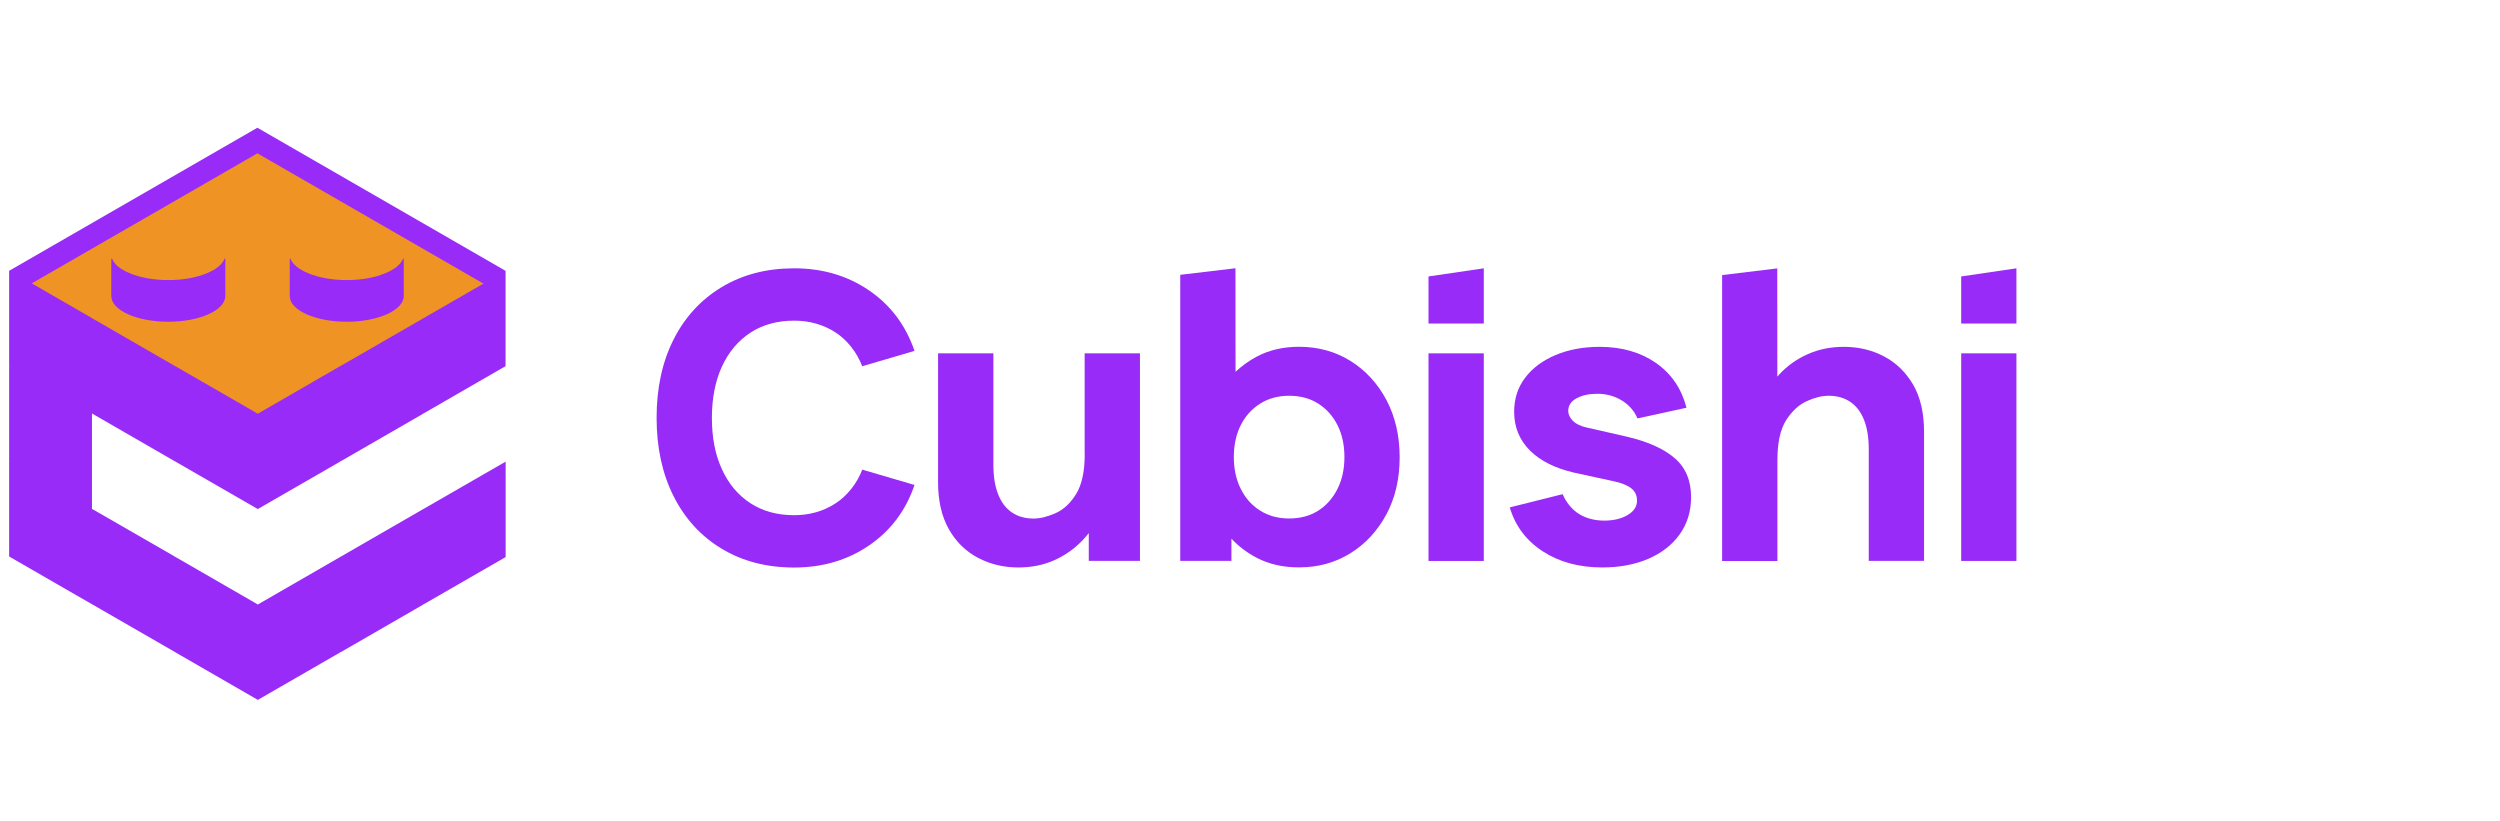
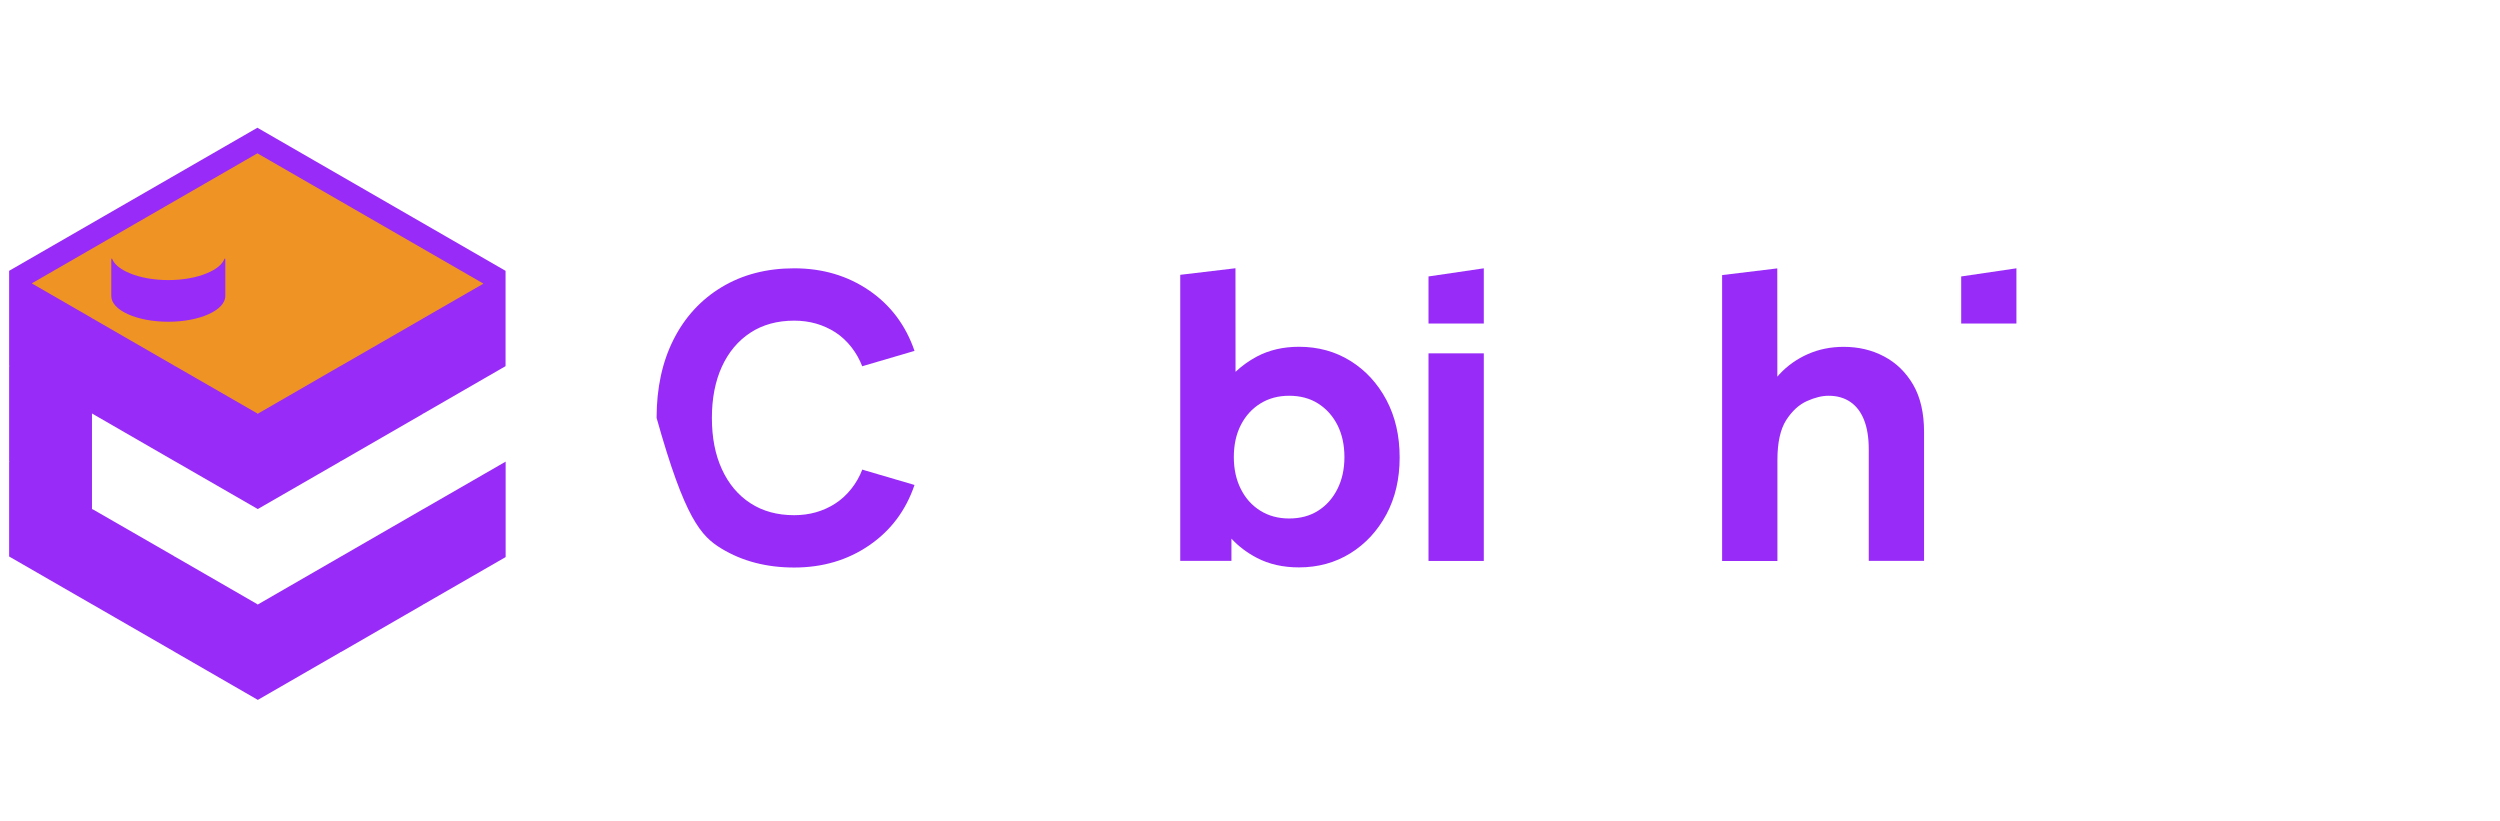
<svg xmlns="http://www.w3.org/2000/svg" width="274" height="90" viewBox="0 0 274 90" fill="none">
  <g clip-path="url(#clip0_103_752)">
    <path d="M54.547 31.087L47.547 35.128L47.495 35.158L37.904 40.684L37.852 40.714L28.262 46.239L28.209 46.269V46.209L18.619 40.684L18.574 40.714V40.654L8.976 35.128L8.931 35.158V35.098L1.916 31.057L4.5 29.565L26.79 16.722L28.209 15.897L51.971 29.595L54.547 31.087Z" fill="#EF9325" />
-     <path d="M82.244 36.462C83.588 35.585 85.188 35.143 87.043 35.143C88.718 35.143 90.22 35.57 91.549 36.417C92.878 37.272 93.93 38.652 94.5 40.144L94.891 40.024L100.231 38.457C99.269 35.653 97.609 33.441 95.251 31.829C92.886 30.217 90.152 29.407 87.043 29.407C84.024 29.407 81.373 30.097 79.097 31.469C76.822 32.841 75.064 34.753 73.825 37.205C72.586 39.656 71.963 42.52 71.963 45.804C71.963 49.058 72.586 51.922 73.825 54.381C75.064 56.848 76.822 58.767 79.097 60.139C81.373 61.511 84.016 62.201 87.043 62.201C90.152 62.201 92.893 61.391 95.251 59.779C97.617 58.167 99.277 55.956 100.231 53.152L94.891 51.585L94.508 51.465C93.937 52.957 92.878 54.336 91.541 55.191C90.212 56.046 88.71 56.465 87.035 56.465C85.18 56.465 83.581 56.023 82.236 55.146C80.892 54.269 79.848 53.024 79.12 51.427C78.384 49.83 78.023 47.956 78.023 45.804C78.023 43.652 78.391 41.778 79.12 40.181C79.856 38.584 80.892 37.347 82.244 36.462Z" fill="#982BF7" />
-     <path d="M118.886 49.793C118.886 51.675 118.57 53.122 117.947 54.141C117.316 55.154 116.565 55.858 115.679 56.248C114.793 56.638 113.996 56.833 113.275 56.833C112.344 56.833 111.556 56.608 110.895 56.158C110.234 55.708 109.738 55.048 109.393 54.164C109.047 53.287 108.875 52.215 108.875 50.962V38.727H102.814V52.882C102.814 54.914 103.212 56.623 104.001 58.01C104.789 59.397 105.863 60.447 107.207 61.144C108.552 61.849 110.016 62.194 111.608 62.194C113.043 62.194 114.349 61.931 115.536 61.406C116.715 60.882 117.767 60.147 118.675 59.187C118.908 58.947 119.118 58.692 119.329 58.43V61.474H124.939V38.727H118.878V49.793H118.886Z" fill="#982BF7" />
+     <path d="M82.244 36.462C83.588 35.585 85.188 35.143 87.043 35.143C88.718 35.143 90.22 35.57 91.549 36.417C92.878 37.272 93.93 38.652 94.5 40.144L94.891 40.024L100.231 38.457C99.269 35.653 97.609 33.441 95.251 31.829C92.886 30.217 90.152 29.407 87.043 29.407C84.024 29.407 81.373 30.097 79.097 31.469C76.822 32.841 75.064 34.753 73.825 37.205C72.586 39.656 71.963 42.52 71.963 45.804C75.064 56.848 76.822 58.767 79.097 60.139C81.373 61.511 84.016 62.201 87.043 62.201C90.152 62.201 92.893 61.391 95.251 59.779C97.617 58.167 99.277 55.956 100.231 53.152L94.891 51.585L94.508 51.465C93.937 52.957 92.878 54.336 91.541 55.191C90.212 56.046 88.71 56.465 87.035 56.465C85.18 56.465 83.581 56.023 82.236 55.146C80.892 54.269 79.848 53.024 79.12 51.427C78.384 49.83 78.023 47.956 78.023 45.804C78.023 43.652 78.391 41.778 79.12 40.181C79.856 38.584 80.892 37.347 82.244 36.462Z" fill="#982BF7" />
    <path d="M148.002 39.551C146.342 38.524 144.465 38.007 142.37 38.007C140.635 38.007 139.095 38.367 137.751 39.079C136.865 39.551 136.091 40.114 135.415 40.751L135.408 29.4L129.355 30.12V61.474H134.965V59.037C135.731 59.862 136.654 60.567 137.743 61.137C139.088 61.841 140.627 62.186 142.362 62.186C144.457 62.186 146.335 61.669 147.995 60.642C149.654 59.615 150.969 58.19 151.945 56.383C152.914 54.576 153.402 52.492 153.402 50.138C153.402 47.746 152.914 45.647 151.945 43.825C150.976 42.011 149.662 40.586 148.002 39.551ZM146.583 53.594C146.072 54.606 145.374 55.401 144.472 55.971C143.579 56.541 142.512 56.826 141.288 56.826C140.094 56.826 139.035 56.541 138.126 55.971C137.21 55.401 136.504 54.614 135.994 53.594C135.483 52.582 135.227 51.412 135.227 50.1C135.227 48.758 135.483 47.581 135.994 46.584C136.504 45.587 137.21 44.8 138.126 44.23C139.035 43.66 140.094 43.375 141.288 43.375C142.512 43.375 143.579 43.66 144.472 44.23C145.366 44.8 146.072 45.579 146.583 46.584C147.093 47.589 147.349 48.758 147.349 50.1C147.349 51.42 147.093 52.582 146.583 53.594Z" fill="#982BF7" />
    <path d="M162.624 38.727H156.564V61.481H162.624V38.727Z" fill="#982BF7" />
-     <path d="M183.547 50.212C182.353 49.185 180.603 48.398 178.298 47.858L173.987 46.876C173.266 46.726 172.74 46.479 172.395 46.134C172.049 45.789 171.877 45.422 171.877 45.039C171.877 44.44 172.185 43.982 172.793 43.652C173.409 43.322 174.16 43.157 175.061 43.157C176.045 43.157 176.938 43.397 177.727 43.877C178.523 44.357 179.146 45.062 179.462 45.856L179.725 45.804L184.839 44.687C184.298 42.595 183.187 40.961 181.497 39.784C179.807 38.606 177.75 38.014 175.324 38.014C173.529 38.014 171.922 38.314 170.502 38.906C169.083 39.506 167.964 40.331 167.16 41.395C166.349 42.453 165.951 43.705 165.951 45.137C165.951 46.809 166.529 48.218 167.679 49.373C168.828 50.52 170.465 51.337 172.59 51.817L176.901 52.754C177.735 52.934 178.365 53.189 178.786 53.519C179.207 53.849 179.417 54.299 179.417 54.861C179.417 55.521 179.071 56.045 178.388 56.45C177.697 56.855 176.848 57.058 175.827 57.058C174.783 57.058 173.859 56.818 173.071 56.338C172.275 55.858 171.591 54.973 171.276 54.164L170.983 54.231L165.471 55.611C166.071 57.642 167.273 59.247 169.083 60.424C170.893 61.601 173.071 62.193 175.609 62.193C177.494 62.193 179.169 61.879 180.633 61.256C182.098 60.627 183.254 59.734 184.088 58.572C184.922 57.41 185.342 56.045 185.342 54.493C185.342 52.672 184.749 51.247 183.547 50.212Z" fill="#982BF7" />
    <path d="M206.491 39.064C205.161 38.359 203.689 38.014 202.067 38.014C200.663 38.014 199.356 38.276 198.162 38.801C196.968 39.326 195.916 40.061 195.023 41.021C194.948 41.103 194.872 41.2 194.797 41.283L194.79 29.415L188.744 30.149V61.489H194.805V50.415C194.805 48.503 195.128 47.048 195.766 46.044C196.412 45.047 197.163 44.349 198.034 43.96C198.898 43.57 199.694 43.375 200.415 43.375C201.339 43.375 202.135 43.6 202.796 44.05C203.456 44.499 203.952 45.152 204.298 46.021C204.643 46.891 204.816 47.963 204.816 49.245V61.474H210.876V47.326C210.876 45.264 210.478 43.547 209.69 42.175C208.886 40.803 207.82 39.761 206.491 39.064Z" fill="#982BF7" />
-     <path d="M221.008 38.727H214.947V61.481H221.008V38.727Z" fill="#982BF7" />
    <path d="M10.117 45.339L19.137 50.543L19.182 50.565L28.201 55.761L28.254 55.791L37.274 50.595V50.543L37.326 50.565L46.346 45.362V45.309L46.391 45.332L52.977 41.531L55.41 40.129V29.685L28.209 14L1.045 29.655L1 29.685V40.084L1.045 40.114L1 40.144V50.55L1.045 50.573L1 50.595V60.994L1.045 61.017L10.072 66.22L10.117 66.242L19.144 71.445L19.189 71.475L28.209 76.679L28.254 76.709L37.281 71.505V71.453L37.334 71.483L46.353 66.28V66.227L46.398 66.25L55.418 61.054V50.595L52.985 51.997L46.398 55.791L46.353 55.813L37.334 61.017L37.281 61.047L28.262 66.25L28.216 66.28V66.227L19.197 61.024L19.152 61.054V60.994L10.125 55.798L10.08 55.821V45.317L10.117 45.339ZM3.478 31.057L5.912 29.655L26.872 17.576L28.209 16.804L50.559 29.685L52.985 31.087L46.398 34.88L46.353 34.91L37.334 40.106L37.281 40.129L28.262 45.339L28.209 45.369V45.317L19.189 40.121L19.144 40.151V40.099L10.125 34.895L10.08 34.925V34.865L3.478 31.057Z" fill="#982BF7" />
    <path d="M162.624 29.407L156.564 30.299V35.458H162.624V29.407Z" fill="#982BF7" />
    <path d="M221 29.407L214.947 30.299V35.458H221V29.407Z" fill="#982BF7" />
    <path d="M24.694 28.395V32.444C24.694 33.996 21.893 35.263 18.446 35.263C14.991 35.263 12.197 34.003 12.197 32.444V28.395C12.197 28.335 12.273 28.32 12.295 28.38C12.536 28.995 13.226 29.535 14.203 29.939C15.322 30.412 16.809 30.697 18.446 30.697C20.091 30.697 21.578 30.412 22.689 29.939C23.665 29.542 24.356 28.995 24.597 28.38C24.619 28.32 24.694 28.335 24.694 28.395Z" fill="#982BF7" />
-     <path d="M44.251 28.395V32.444C44.251 33.996 41.449 35.263 38.002 35.263C34.555 35.263 31.754 34.003 31.754 32.444V28.395C31.754 28.335 31.829 28.32 31.851 28.38C32.092 28.995 32.783 29.535 33.759 29.939C34.878 30.412 36.365 30.697 38.002 30.697C39.647 30.697 41.134 30.412 42.245 29.939C43.222 29.542 43.913 28.995 44.153 28.38C44.175 28.32 44.251 28.335 44.251 28.395Z" fill="#982BF7" />
  </g>
  <defs>
    <clipPath id="clip0_103_752">
      <rect width="220" height="62.709" fill="white" transform="translate(1 14)" />
    </clipPath>
  </defs>
</svg>